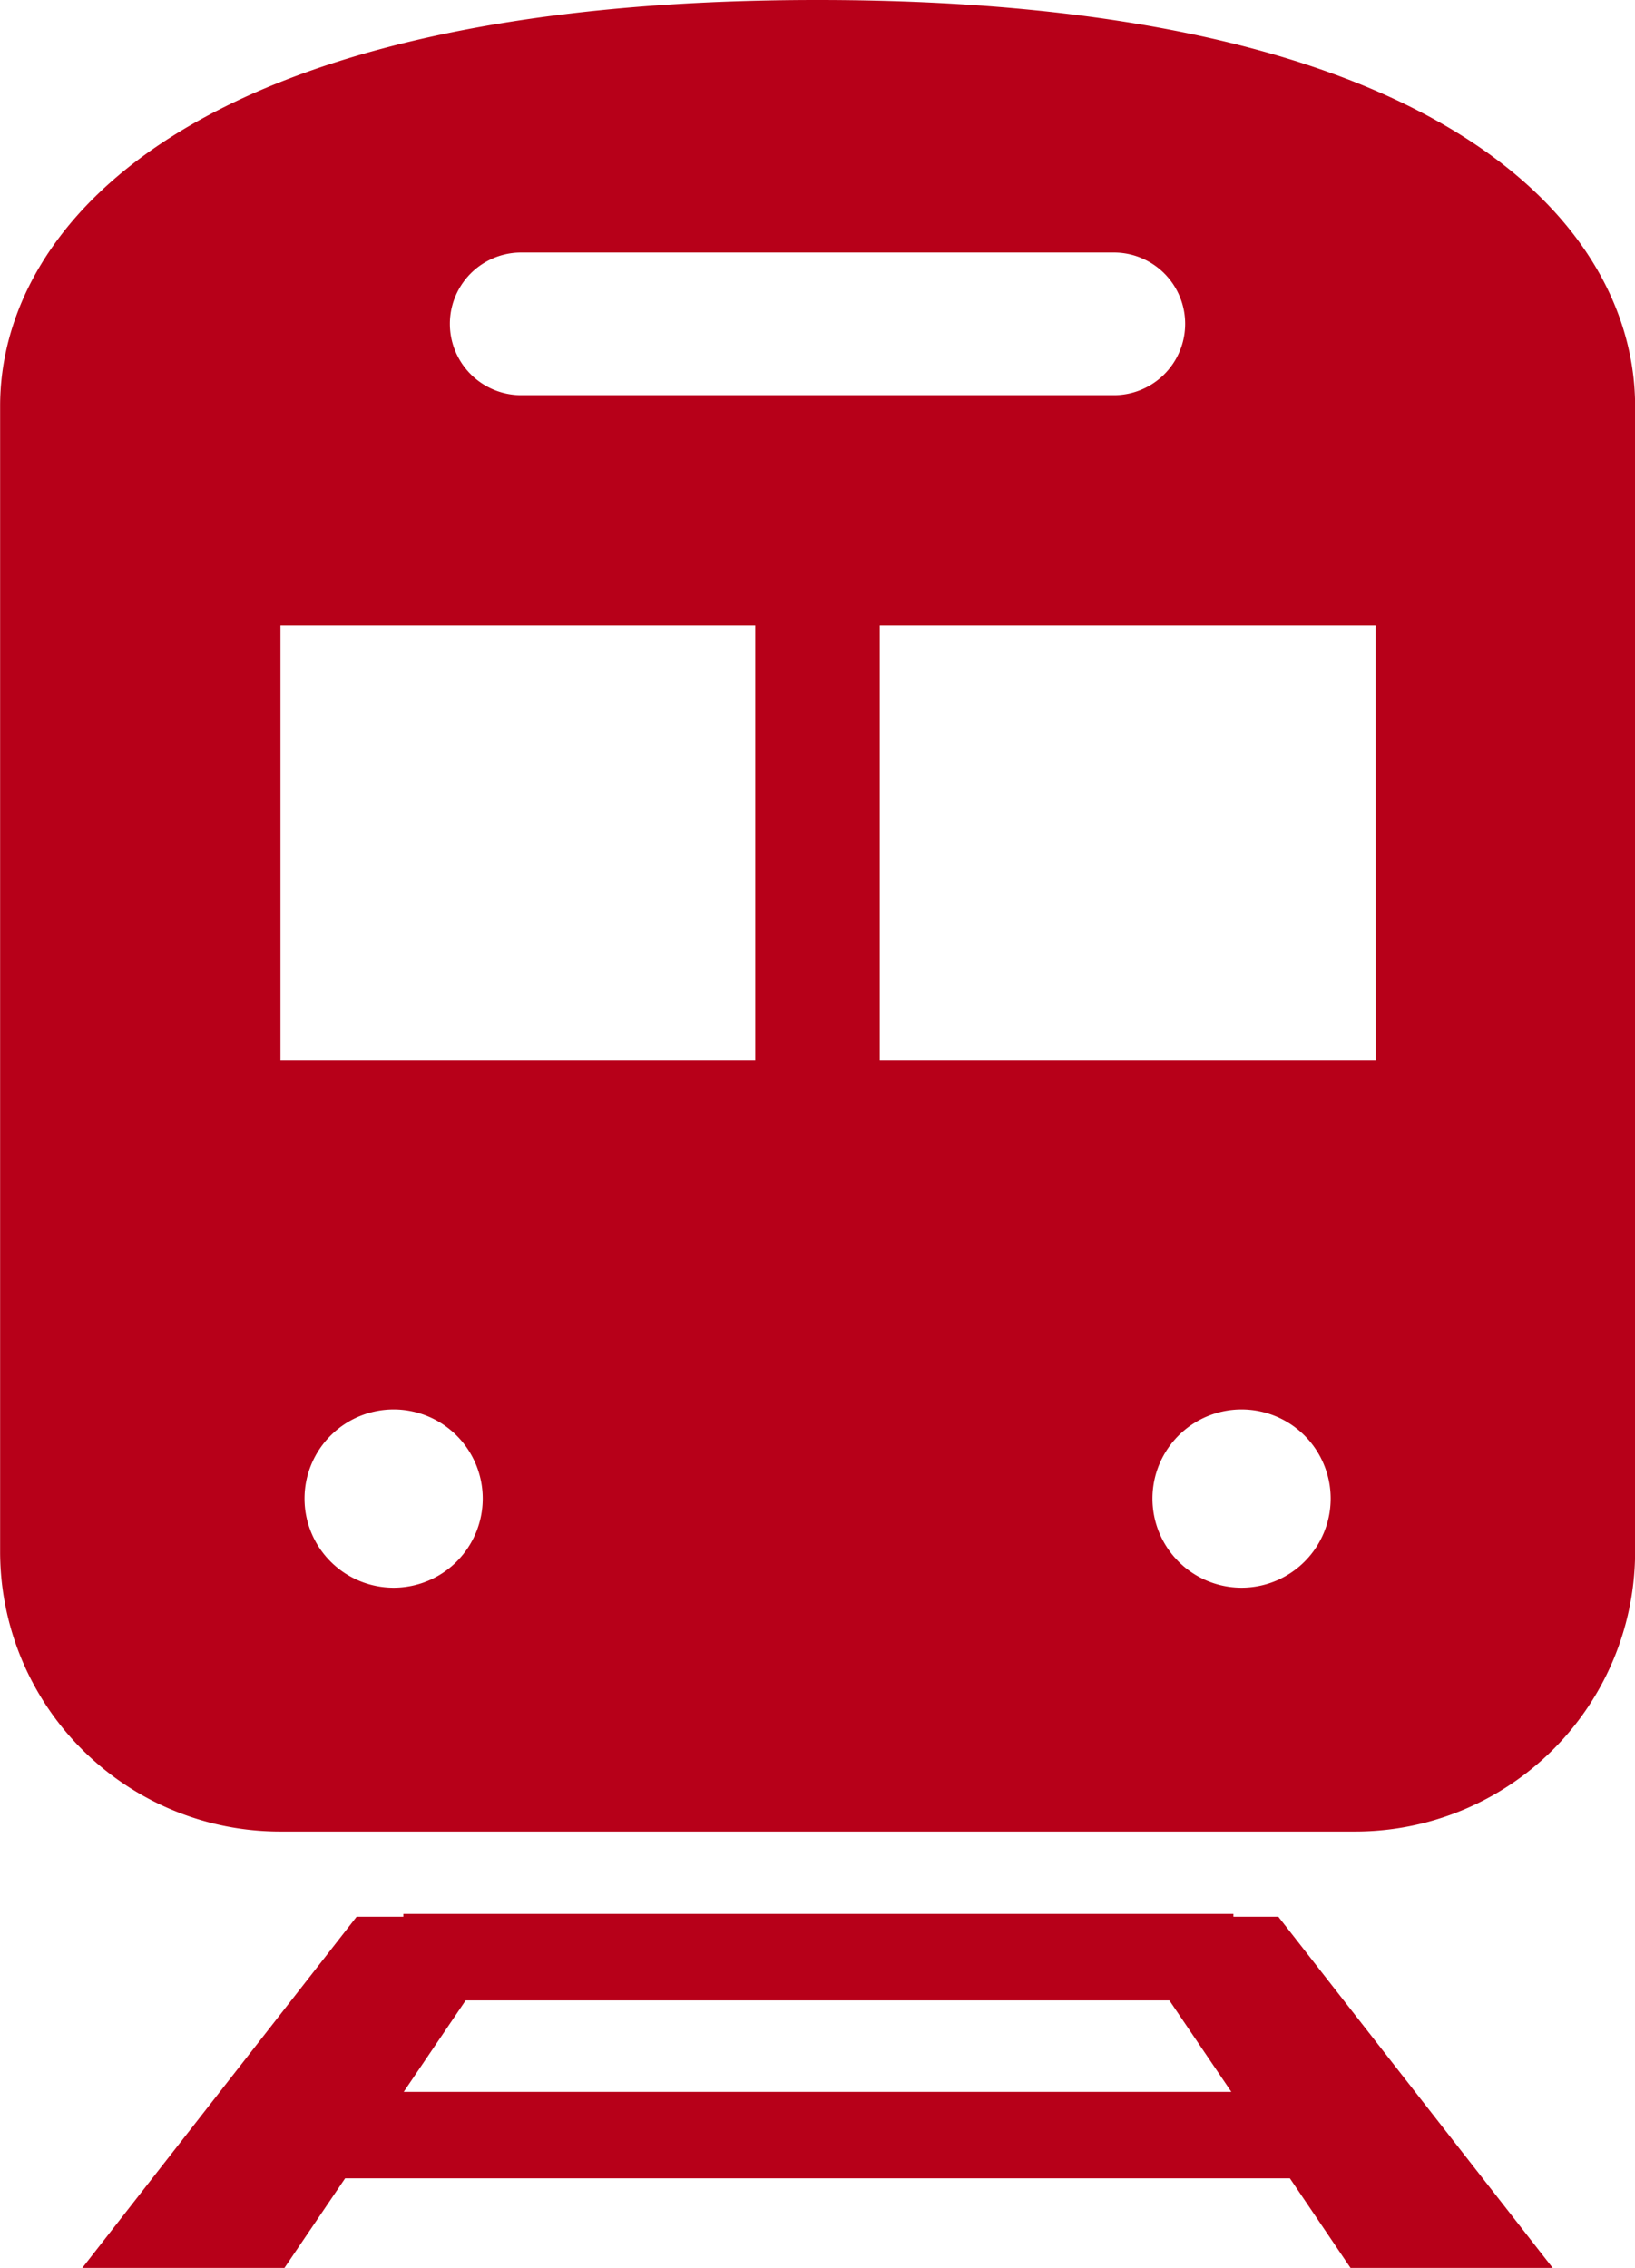
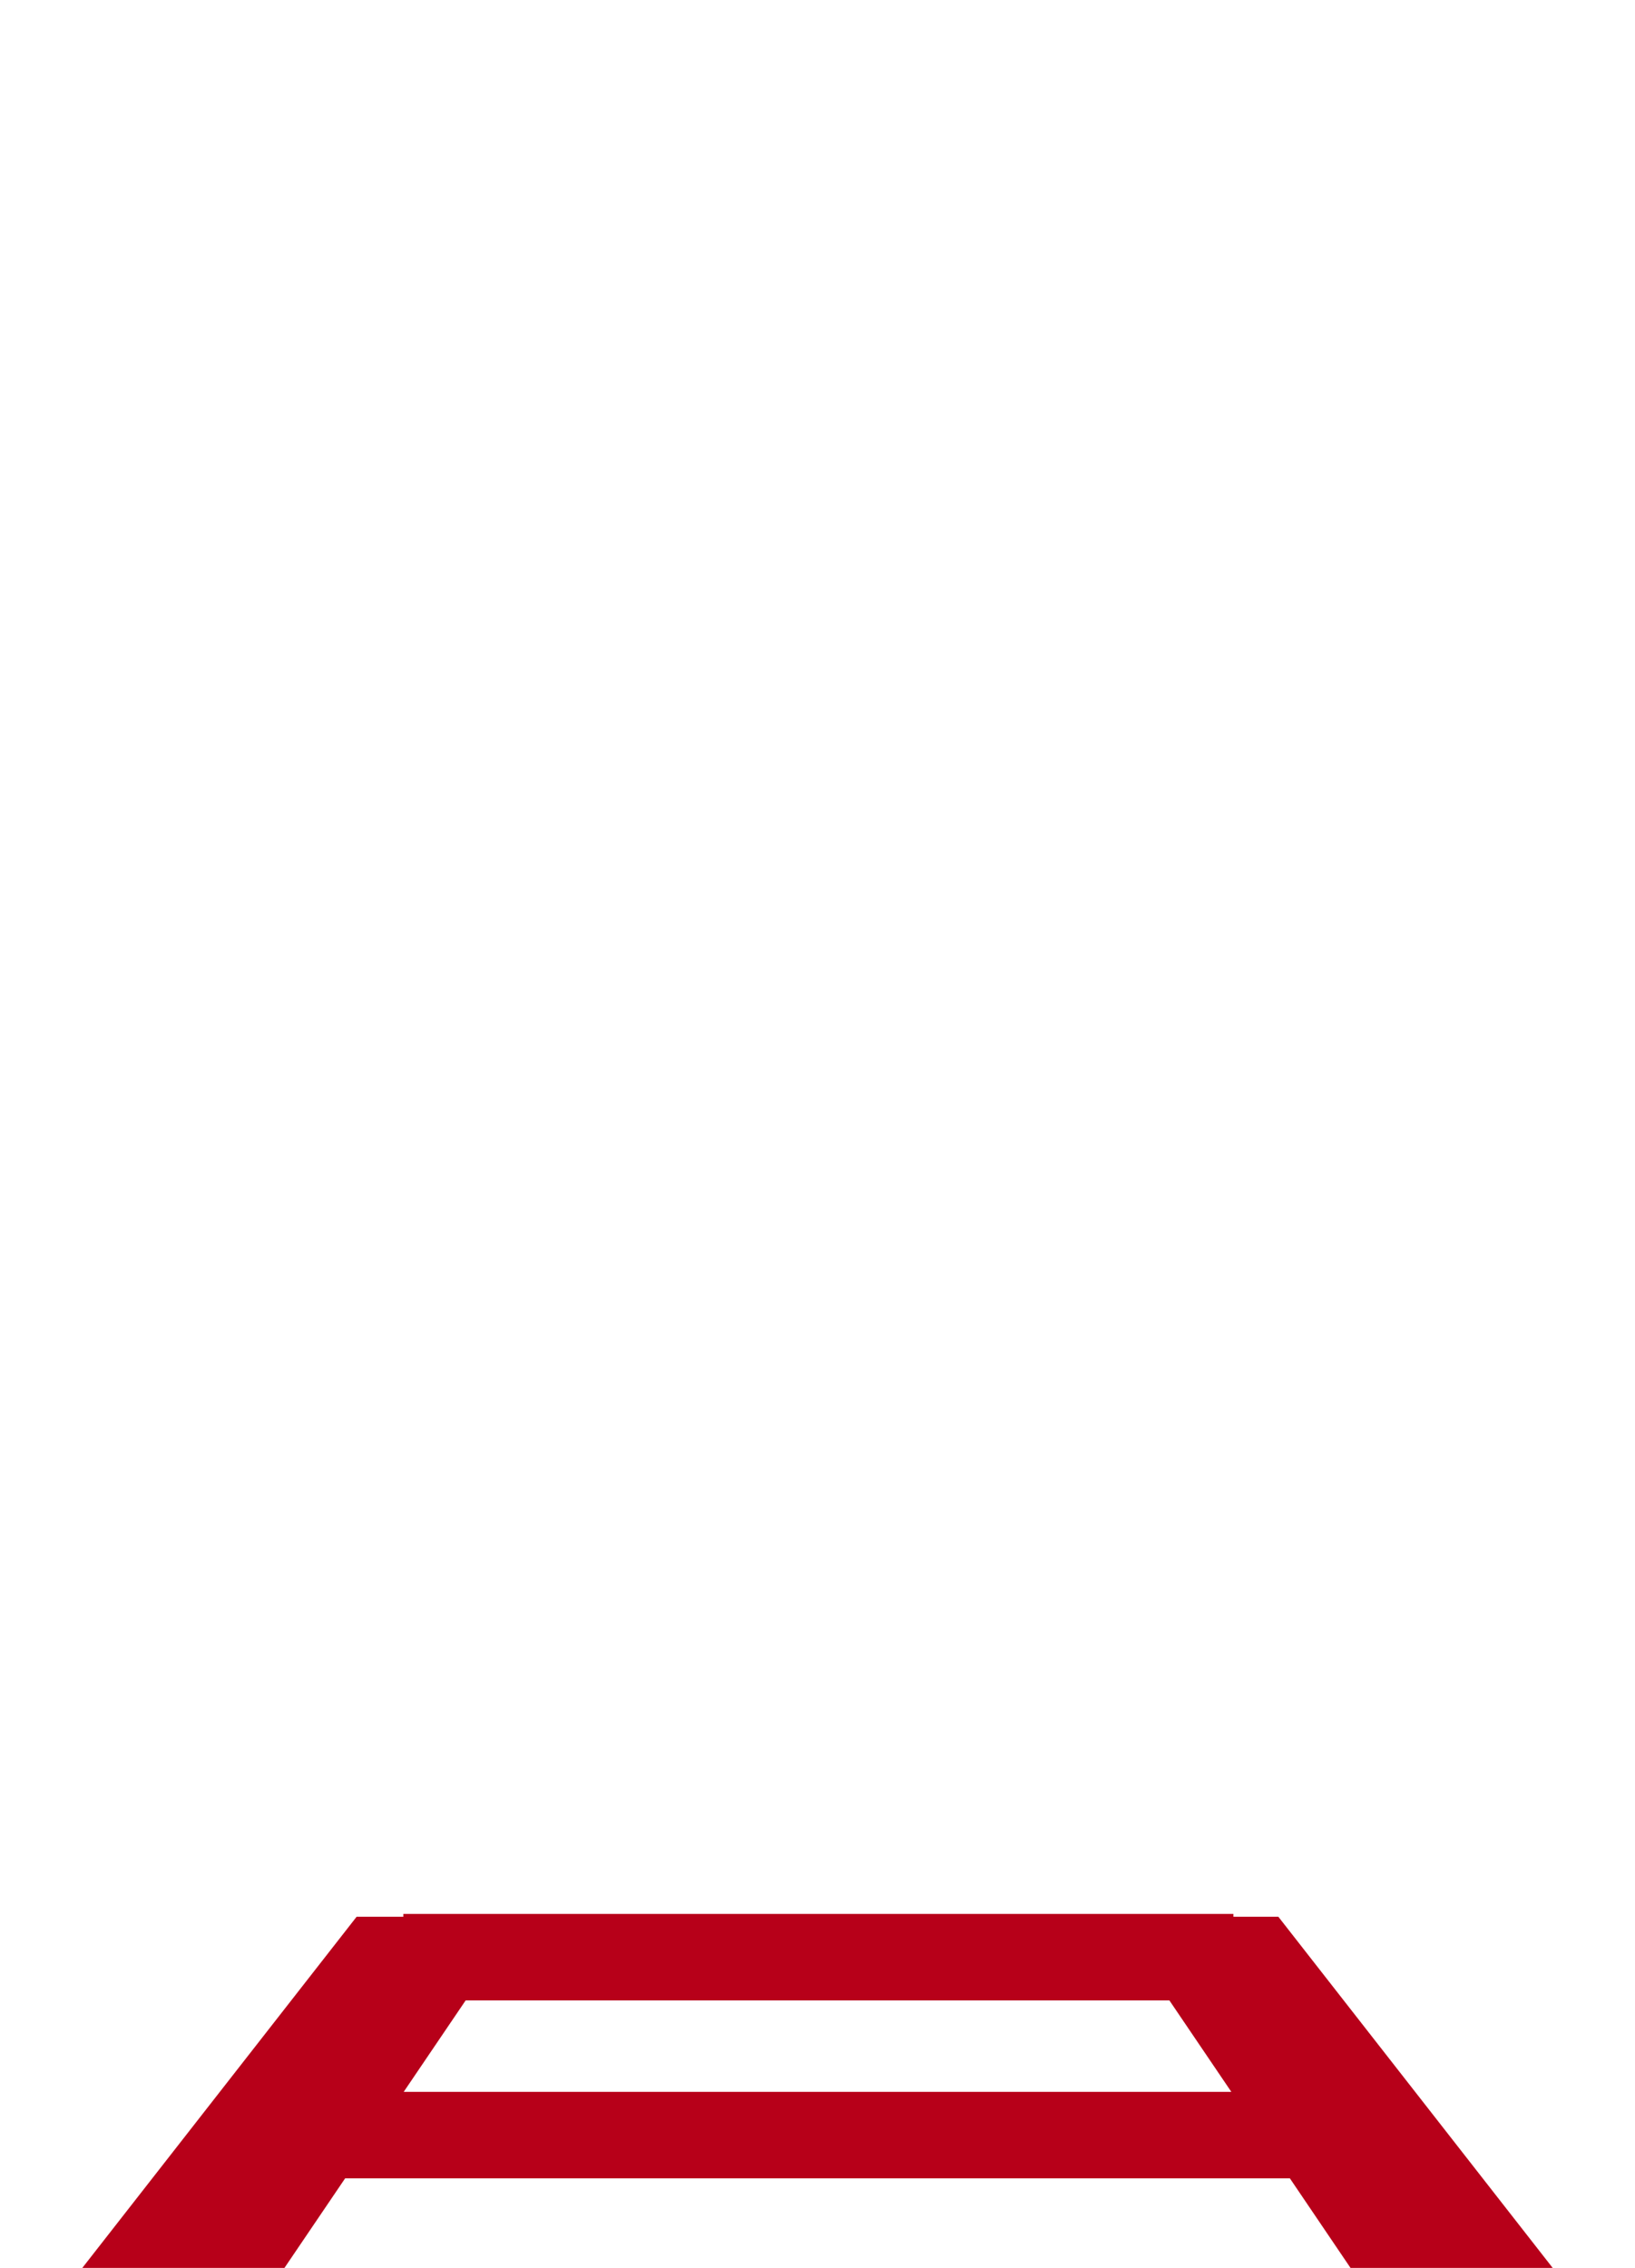
<svg xmlns="http://www.w3.org/2000/svg" width="44.041" height="61.074">
  <g data-name="電車、駅のマーク" fill="#b70019">
    <path data-name="パス 176" d="M33.223 51.617v-.076H10.864v.076H9.606l-7.389 9.457h5.445l1.635-2.413h25.447l1.634 2.413h5.446l-7.39-9.457zm-22.349 4.716l1.669-2.463h18.956l1.669 2.463z" />
-     <path data-name="パス 177" d="M22.02 0C4.933 0 .003 6.2.003 10.934v30.847a7.541 7.541 0 007.542 7.541h28.958a7.54 7.54 0 007.541-7.541V10.934C44.041 6.2 39.109 0 22.02 0zm-7.981 6.8h15.964a1.921 1.921 0 110 3.842H14.039a1.921 1.921 0 010-3.842zm-3.436 35.956a2.4 2.4 0 112.4-2.4 2.4 2.4 0 01-2.4 2.4zm9.74-14.214H7.555v-11.7h12.788zm13.1 14.214a2.4 2.4 0 112.4-2.4 2.4 2.4 0 01-2.403 2.4zm3.616-14.214H23.698v-11.7h13.358z" />
  </g>
</svg>